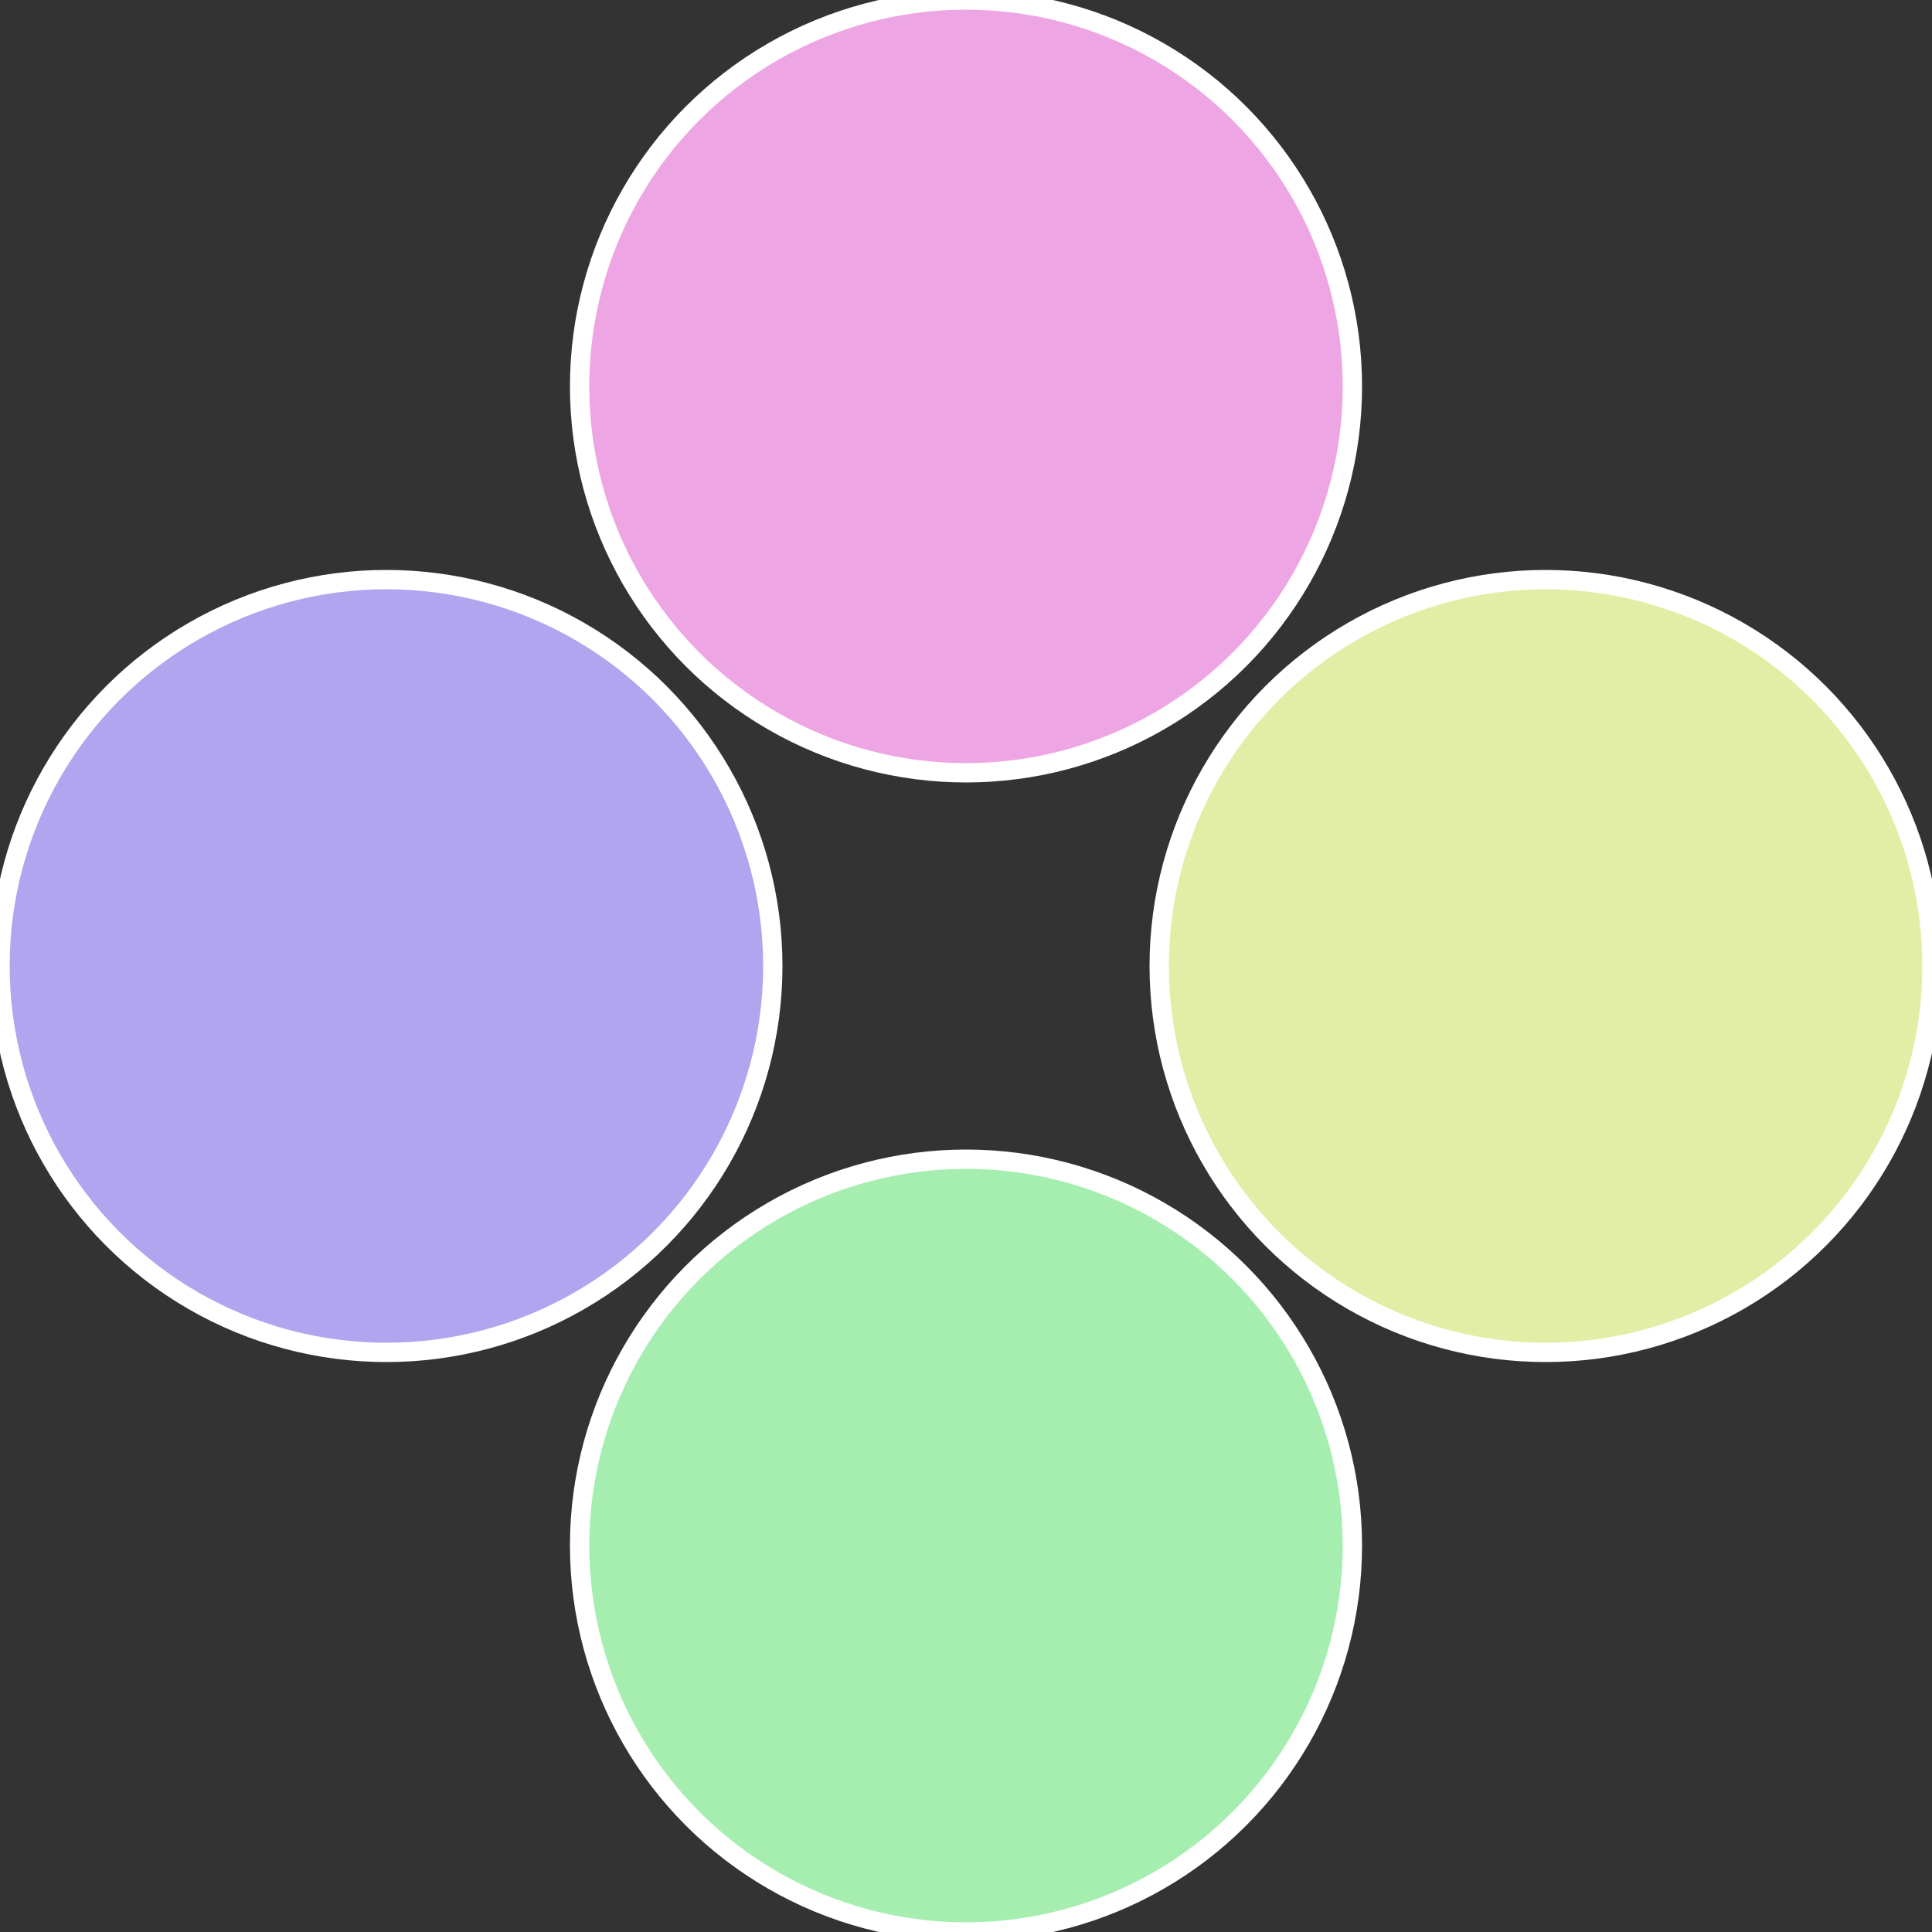
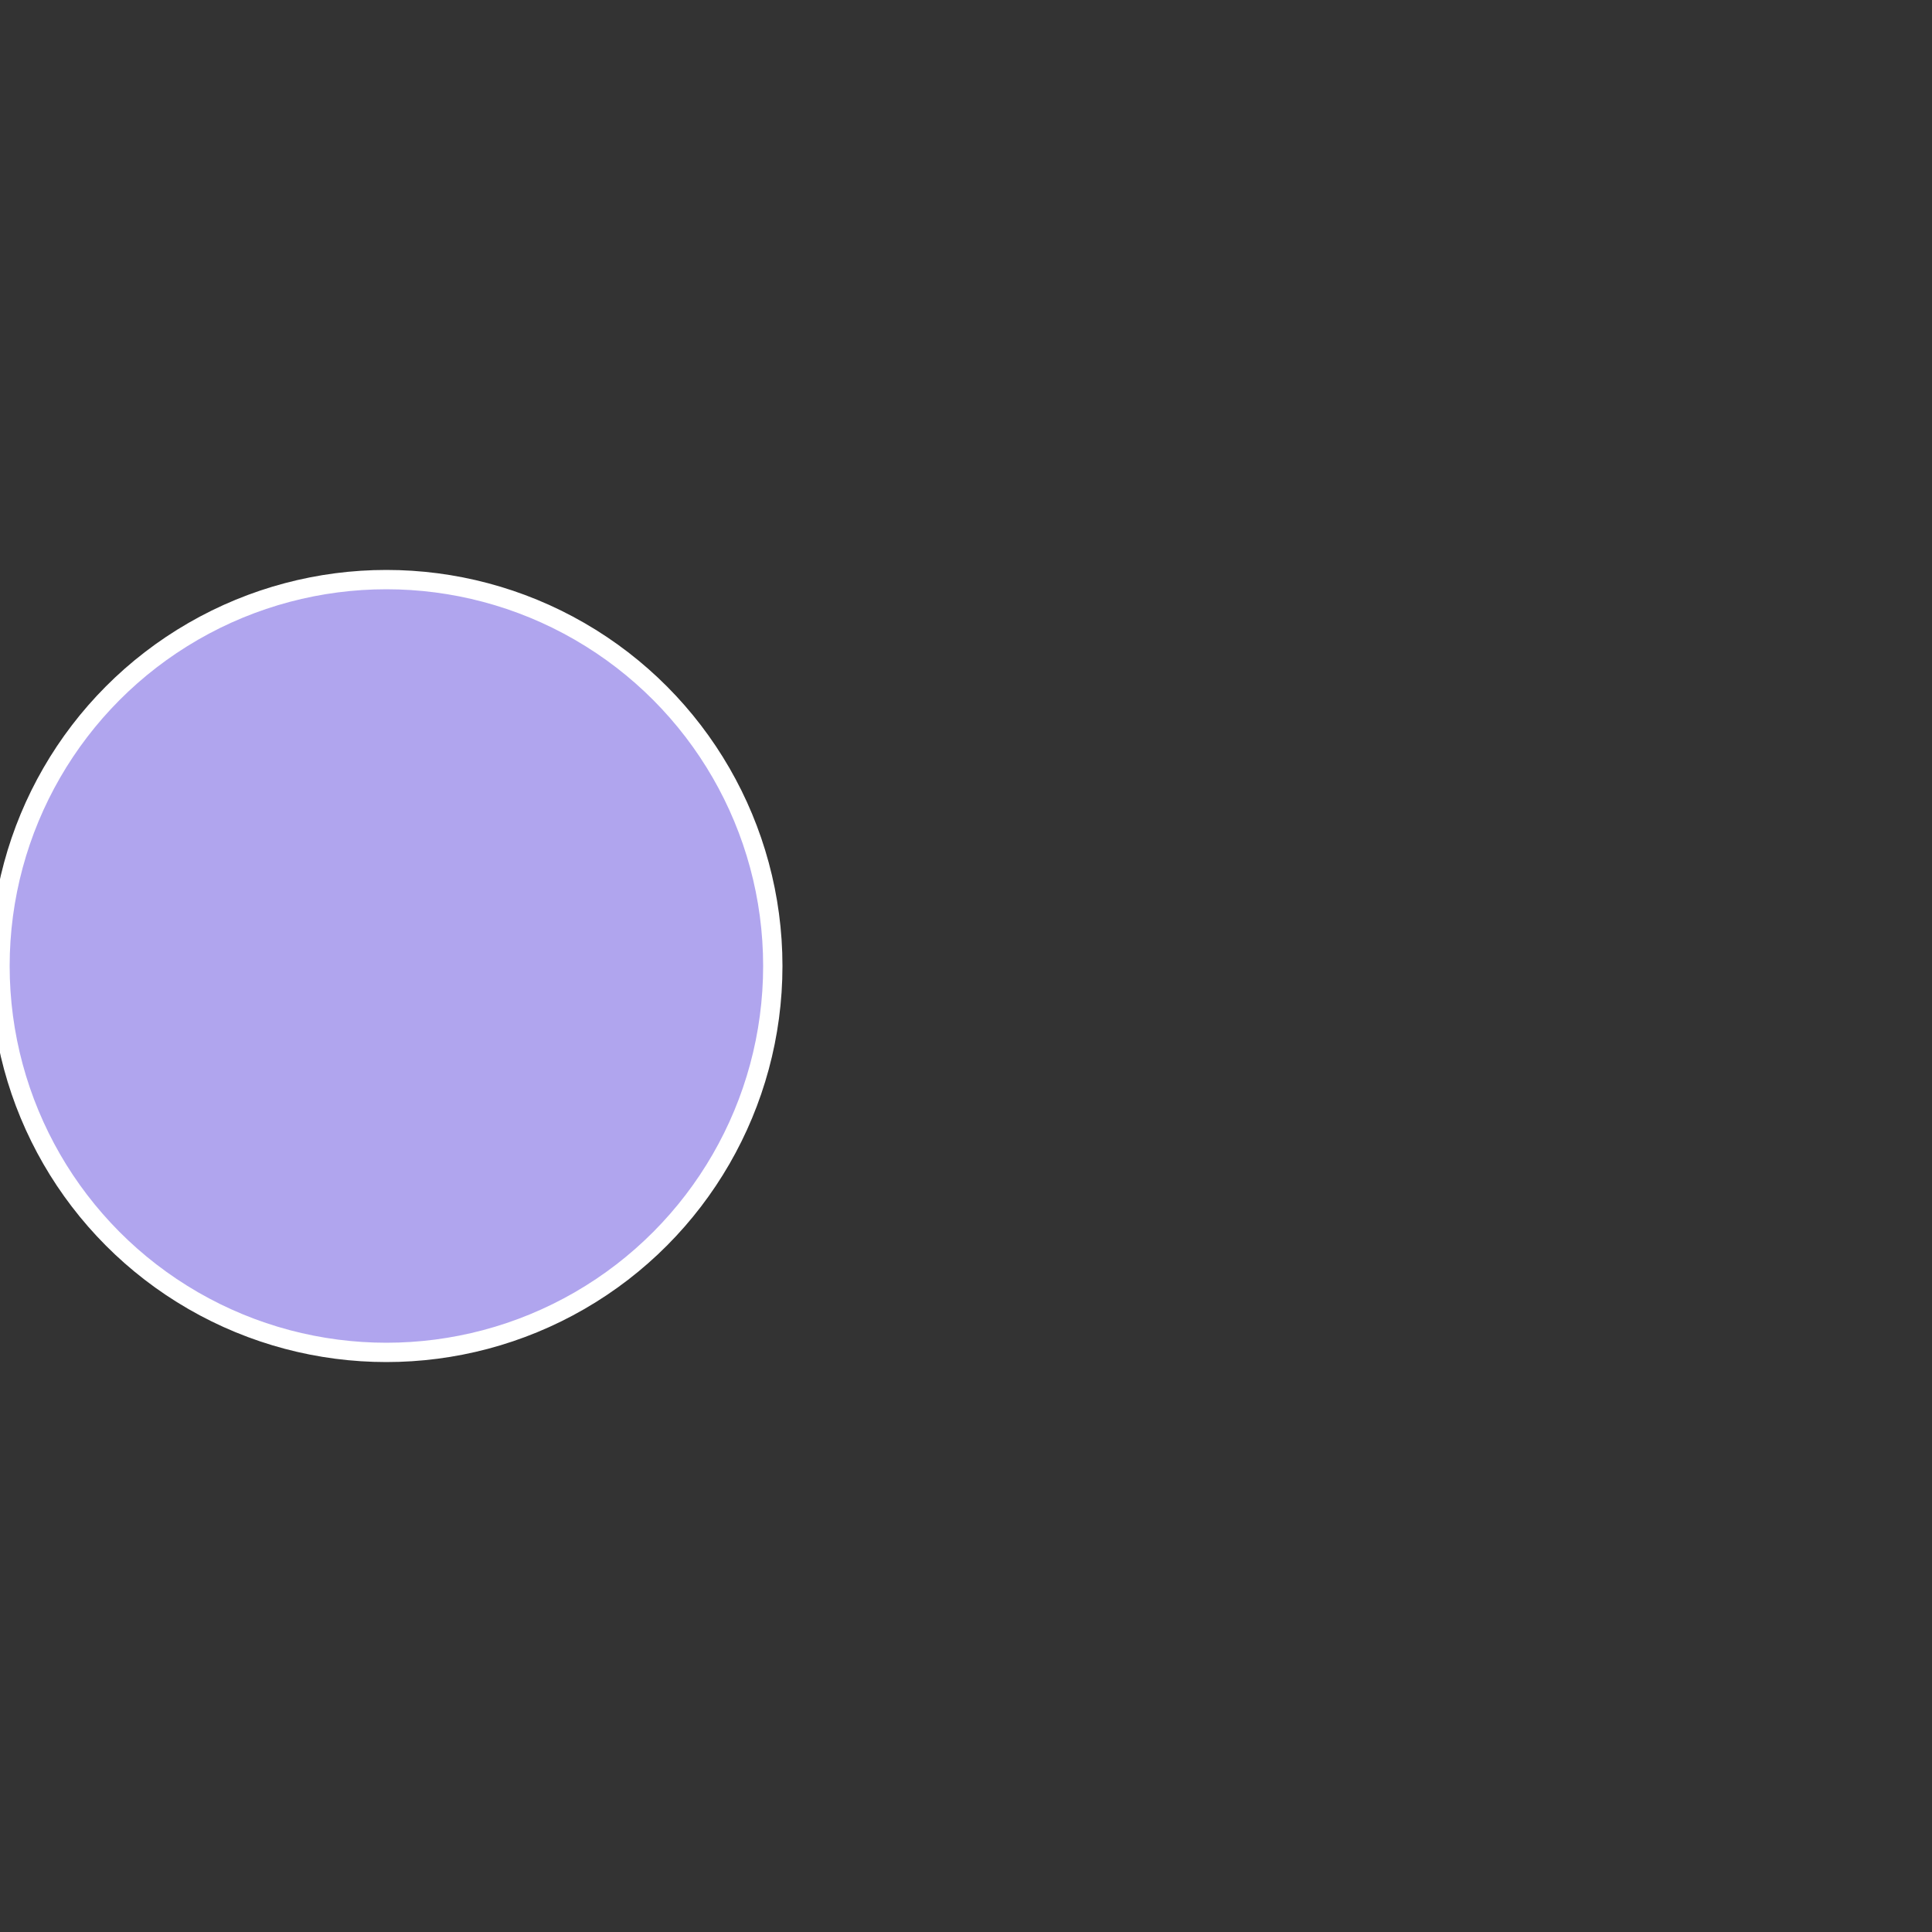
<svg xmlns="http://www.w3.org/2000/svg" width="500" height="500" viewBox="-1 -1 2 2">
  <rect x="-1" y="-1" width="2" height="2" fill="#333333" stroke="none" />
-   <circle cx="0.6" cy="0" r="0.4" fill="#e2eea5" stroke="#fff" stroke-width="1%" />
-   <circle cx="3.6739403974421E-17" cy="0.6" r="0.4" fill="#a5eeb0" stroke="#fff" stroke-width="1%" />
  <circle cx="-0.6" cy="7.3478807948841E-17" r="0.4" fill="#b0a5ee" stroke="#fff" stroke-width="1%" />
-   <circle cx="-1.1021821192326E-16" cy="-0.6" r="0.4" fill="#eea5e3" stroke="#fff" stroke-width="1%" />
</svg>